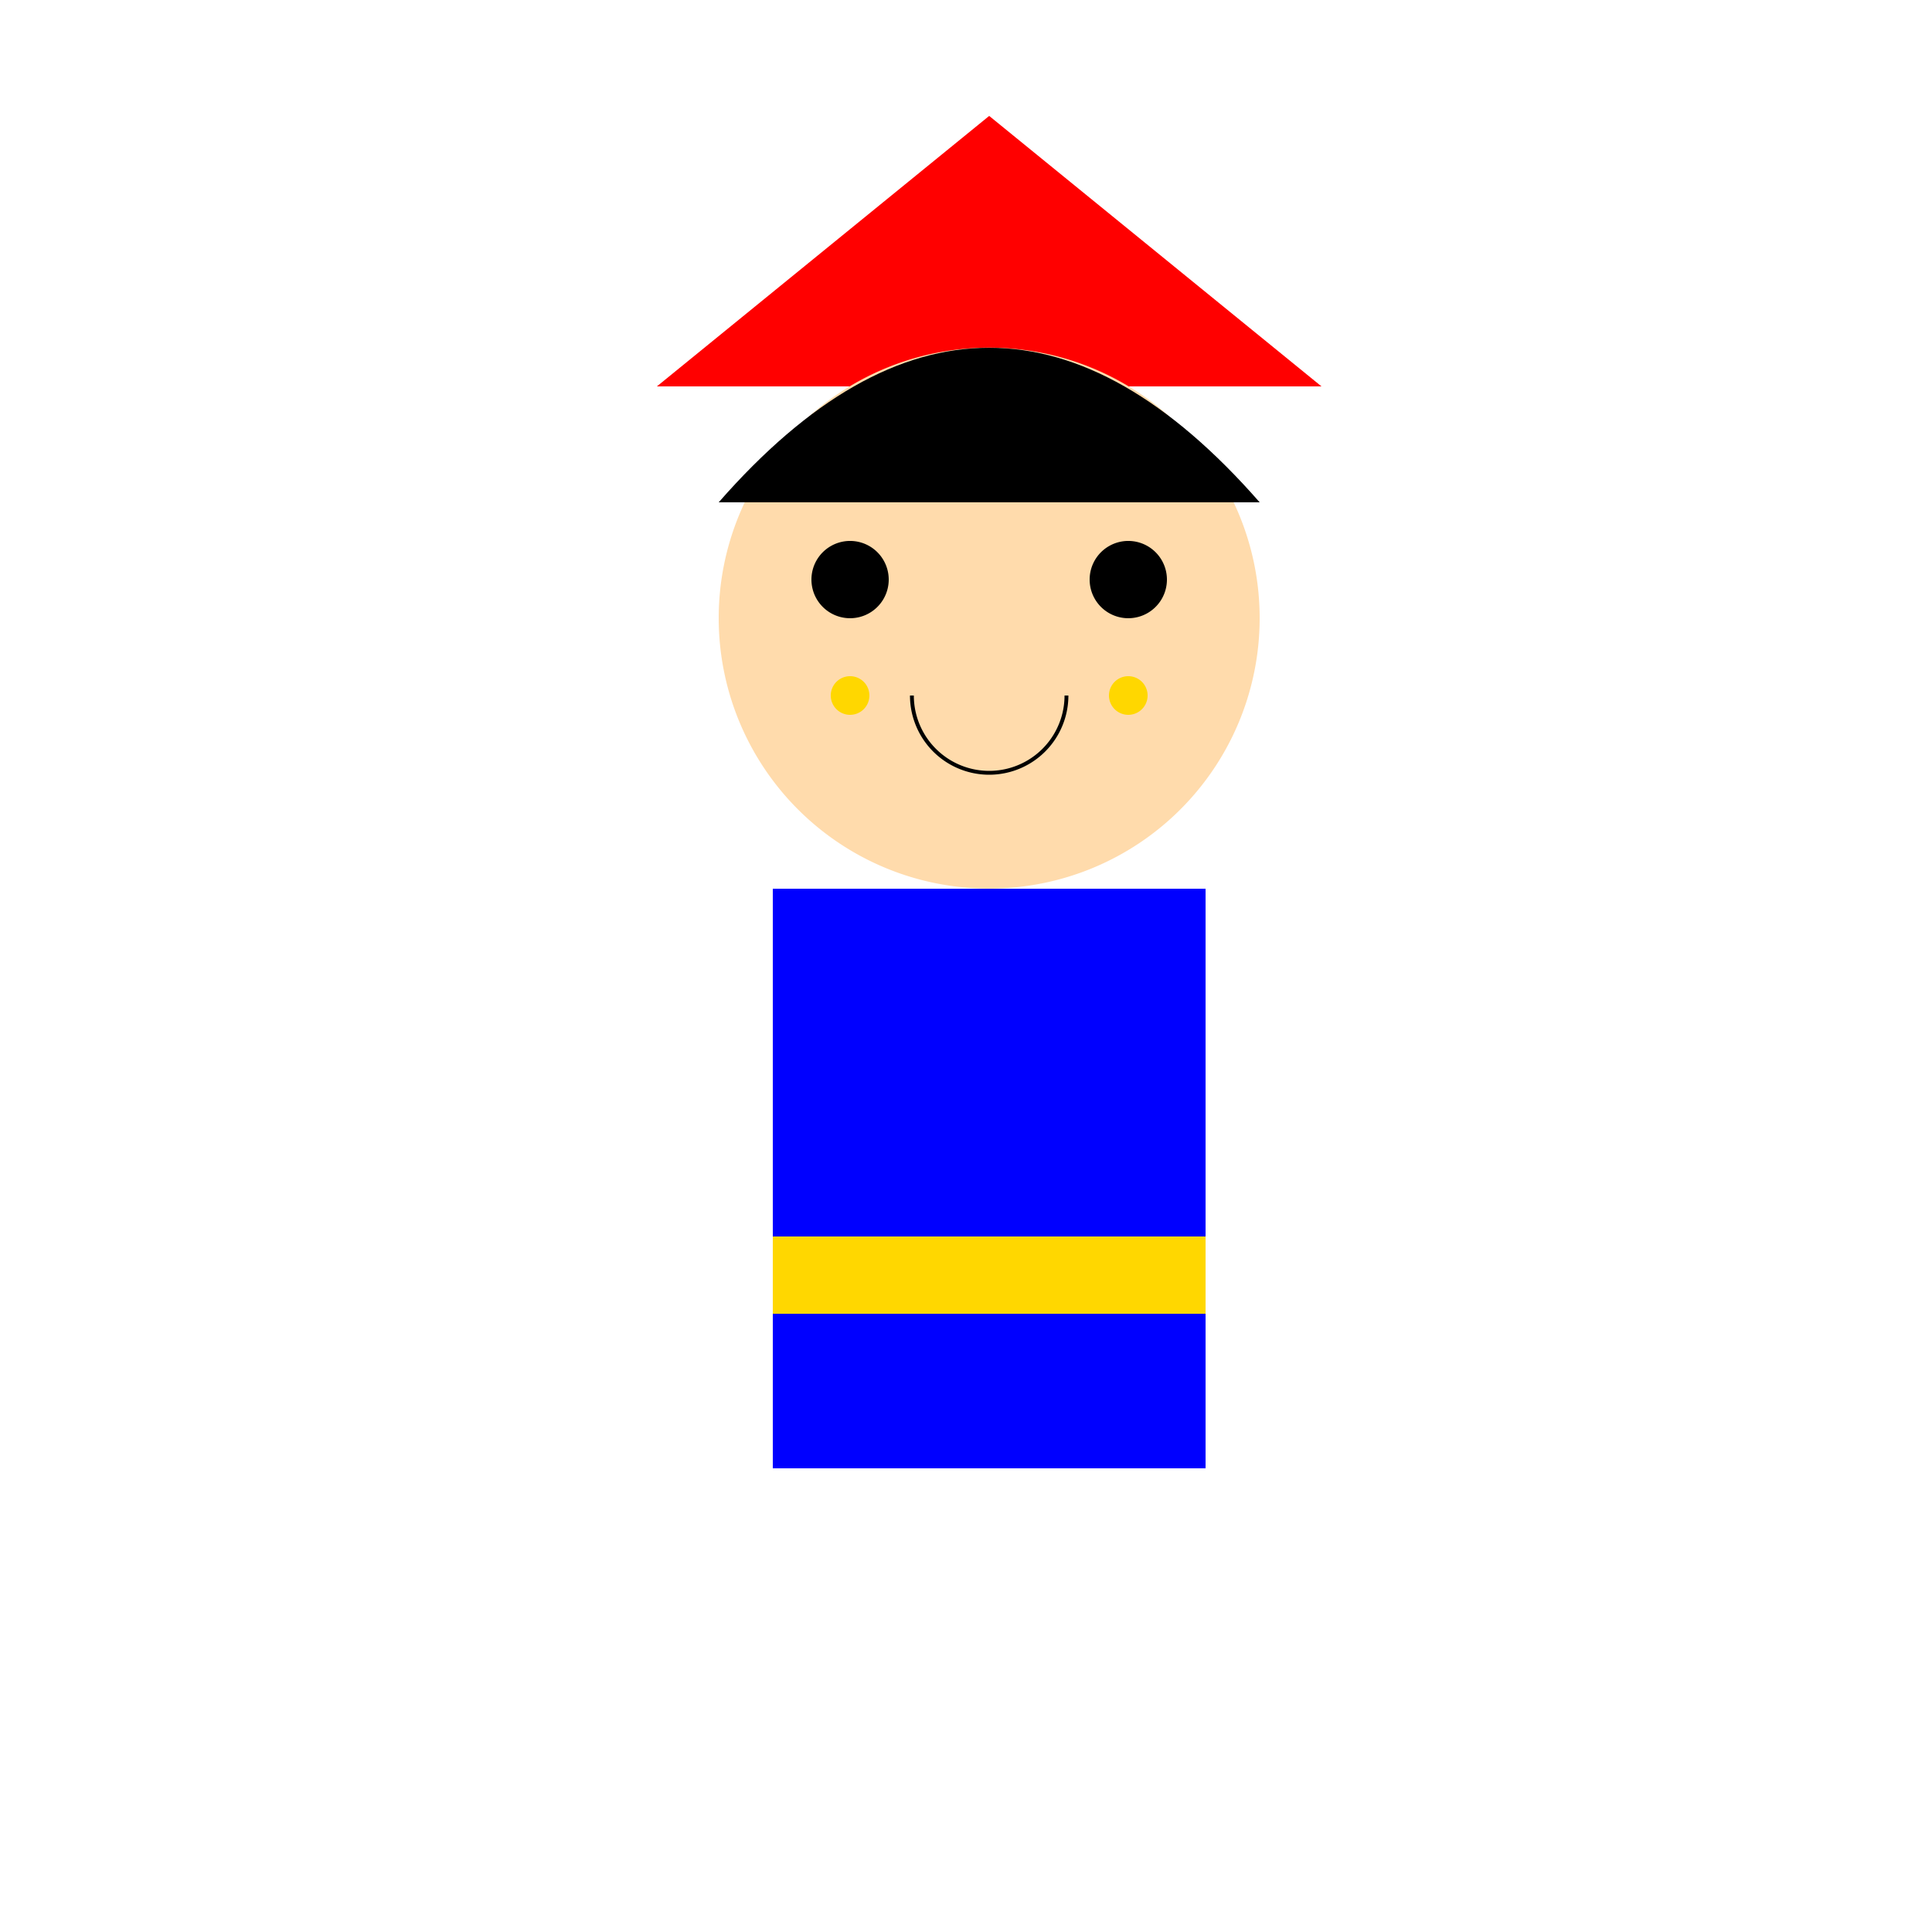
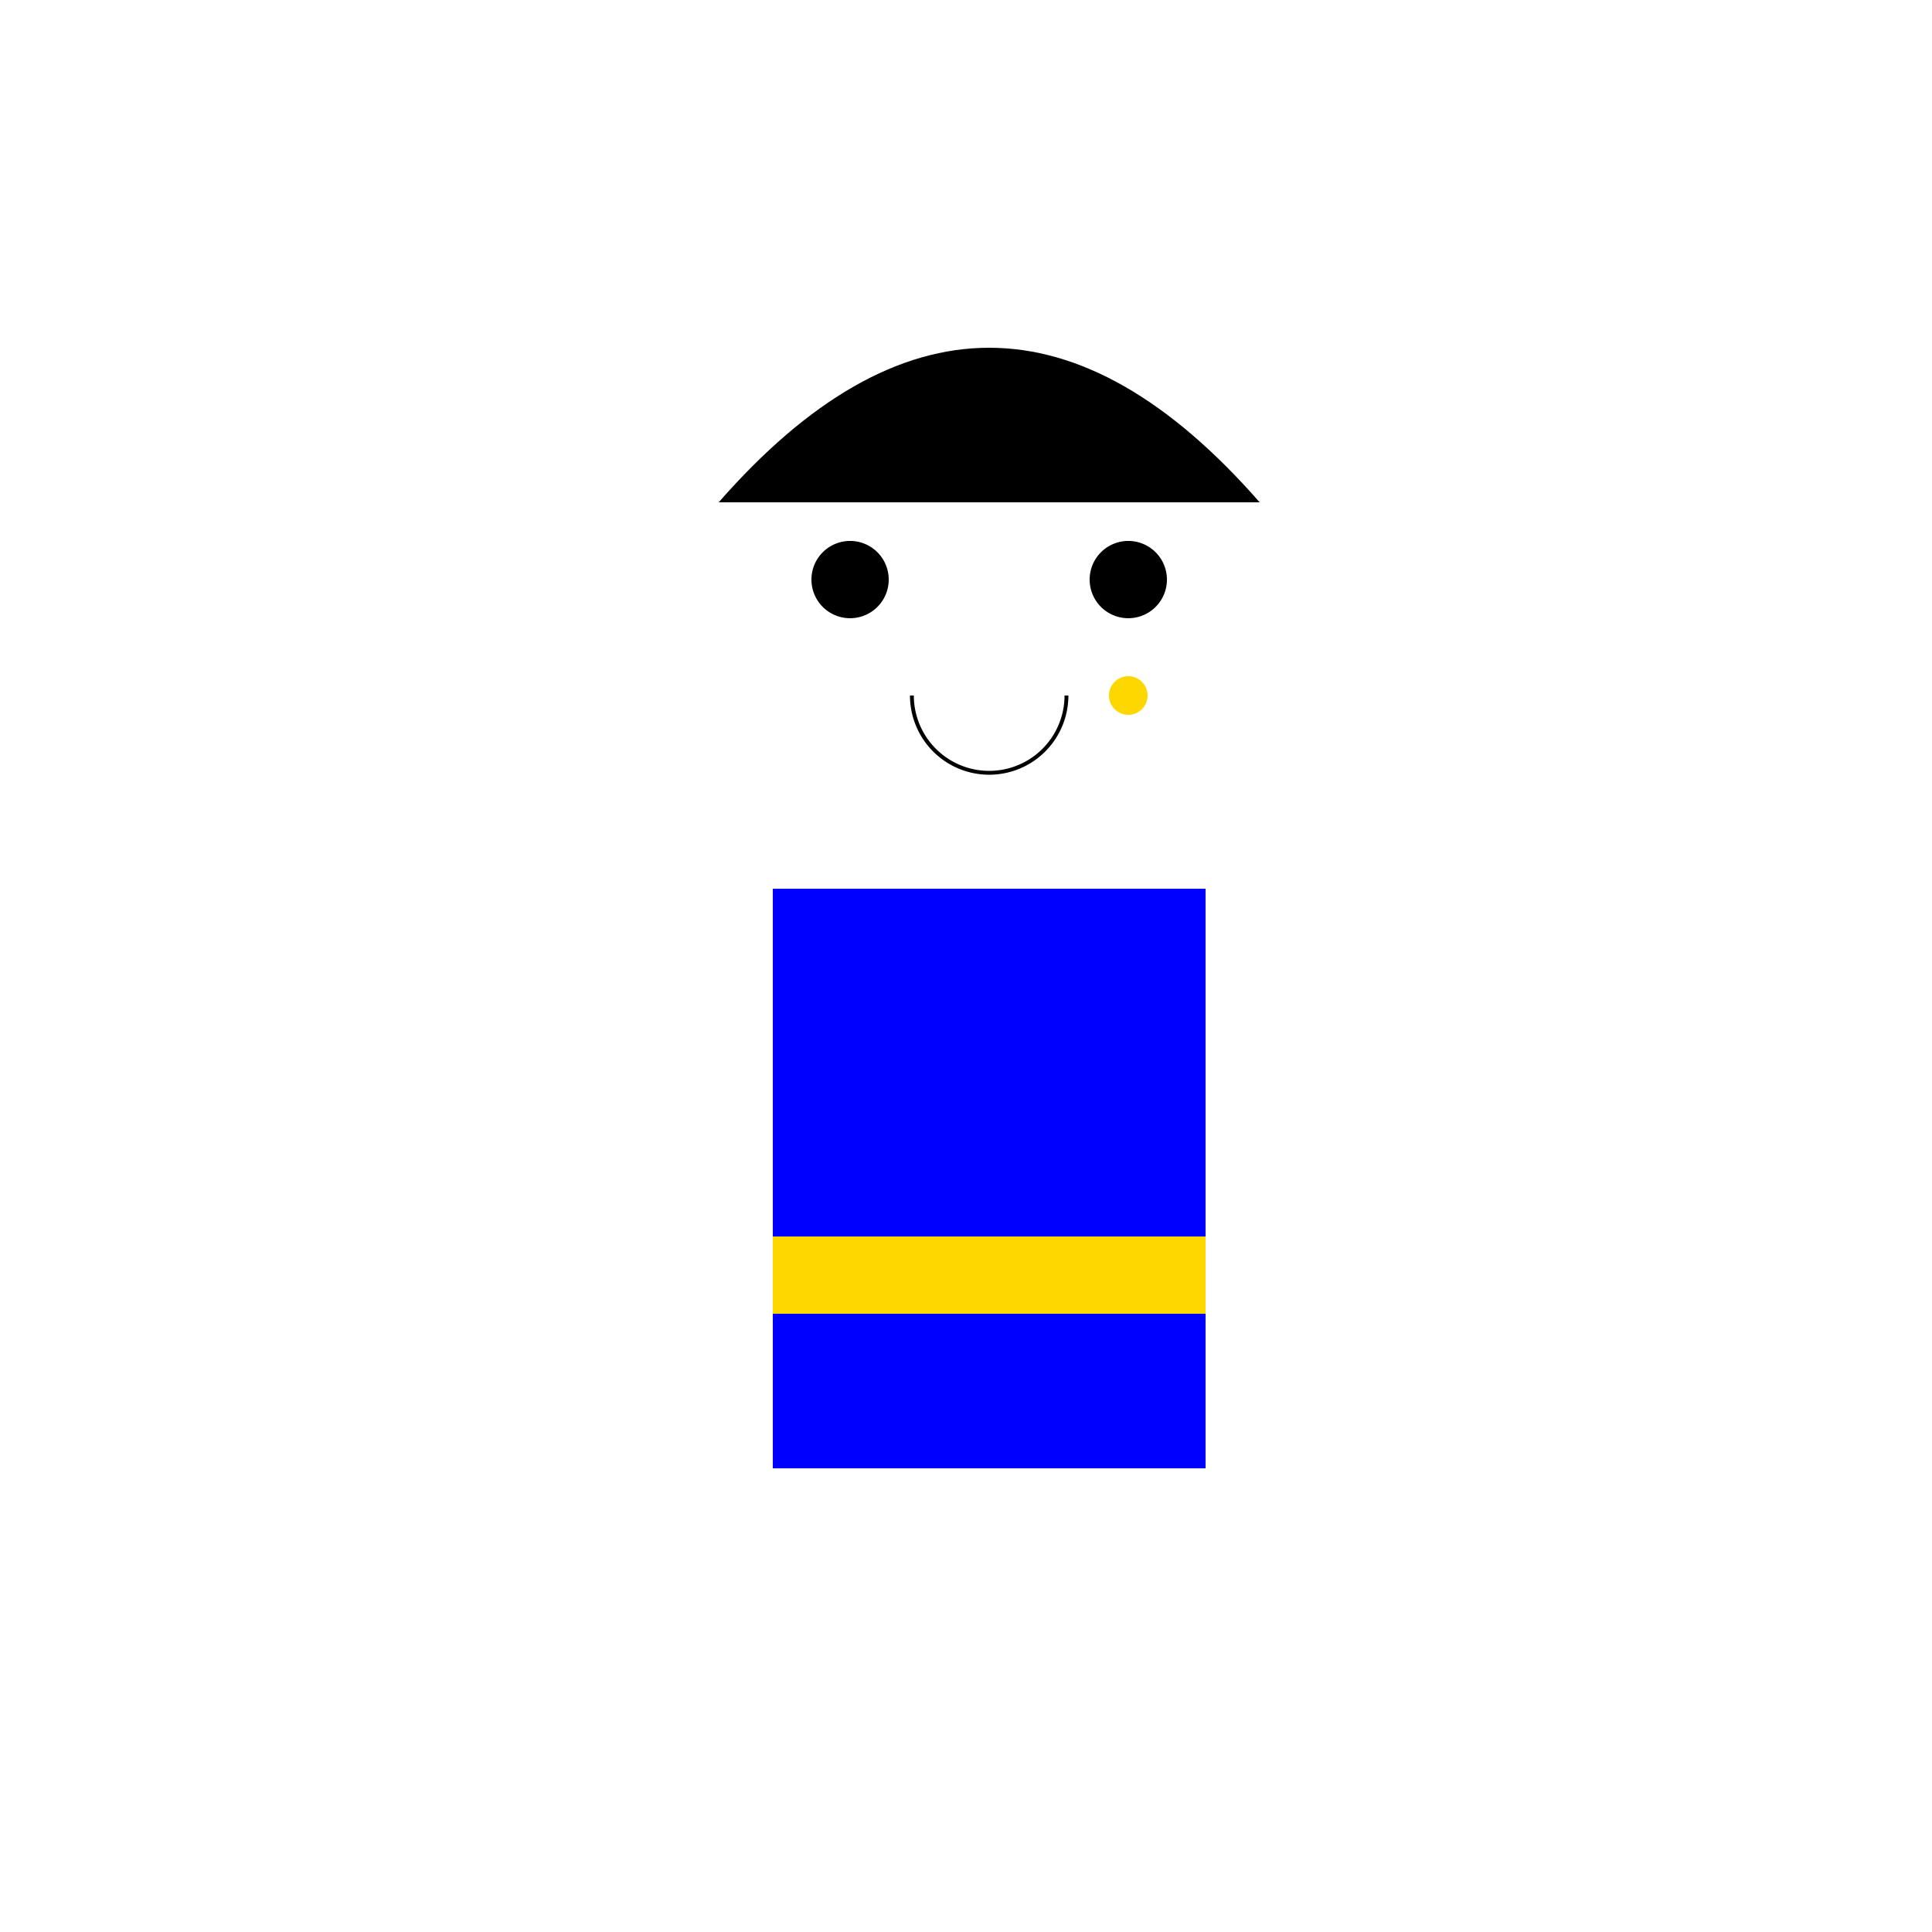
<svg xmlns="http://www.w3.org/2000/svg" width="500" height="500">
  <defs />
  <g>
-     <path fill="#FF0000" stroke="none" paint-order="stroke fill markers" d=" M 256 30 L 170 100 L 342 100 Z" />
-     <path fill="#FFDBAC" stroke="none" paint-order="stroke fill markers" d=" M 326 160 A 70 70 0 1 1 326 159.93" />
    <path fill="#000000" stroke="none" paint-order="stroke fill markers" d=" M 230 150 A 10 10 0 1 1 230 149.99" />
    <path fill="#000000" stroke="none" paint-order="stroke fill markers" d=" M 302 150 A 10 10 0 1 1 302 149.99" />
    <path fill="none" stroke="#000000" paint-order="fill stroke markers" d=" M 276 180 A 20 20 0 0 1 236 180" stroke-miterlimit="10" stroke-dasharray="" />
    <path fill="#000000" stroke="none" paint-order="stroke fill markers" d=" M 186 130 Q 256 50 326 130" />
-     <path fill="#FFD700" stroke="none" paint-order="stroke fill markers" d=" M 225 180 A 5 5 0 1 1 225 179.995" />
    <path fill="#FFD700" stroke="none" paint-order="stroke fill markers" d=" M 297 180 A 5 5 0 1 1 297 179.995" />
    <rect fill="#0000FF" stroke="none" x="200" y="230" width="112" height="150" />
    <rect fill="#FFD700" stroke="none" x="200" y="320" width="112" height="20" />
  </g>
</svg>